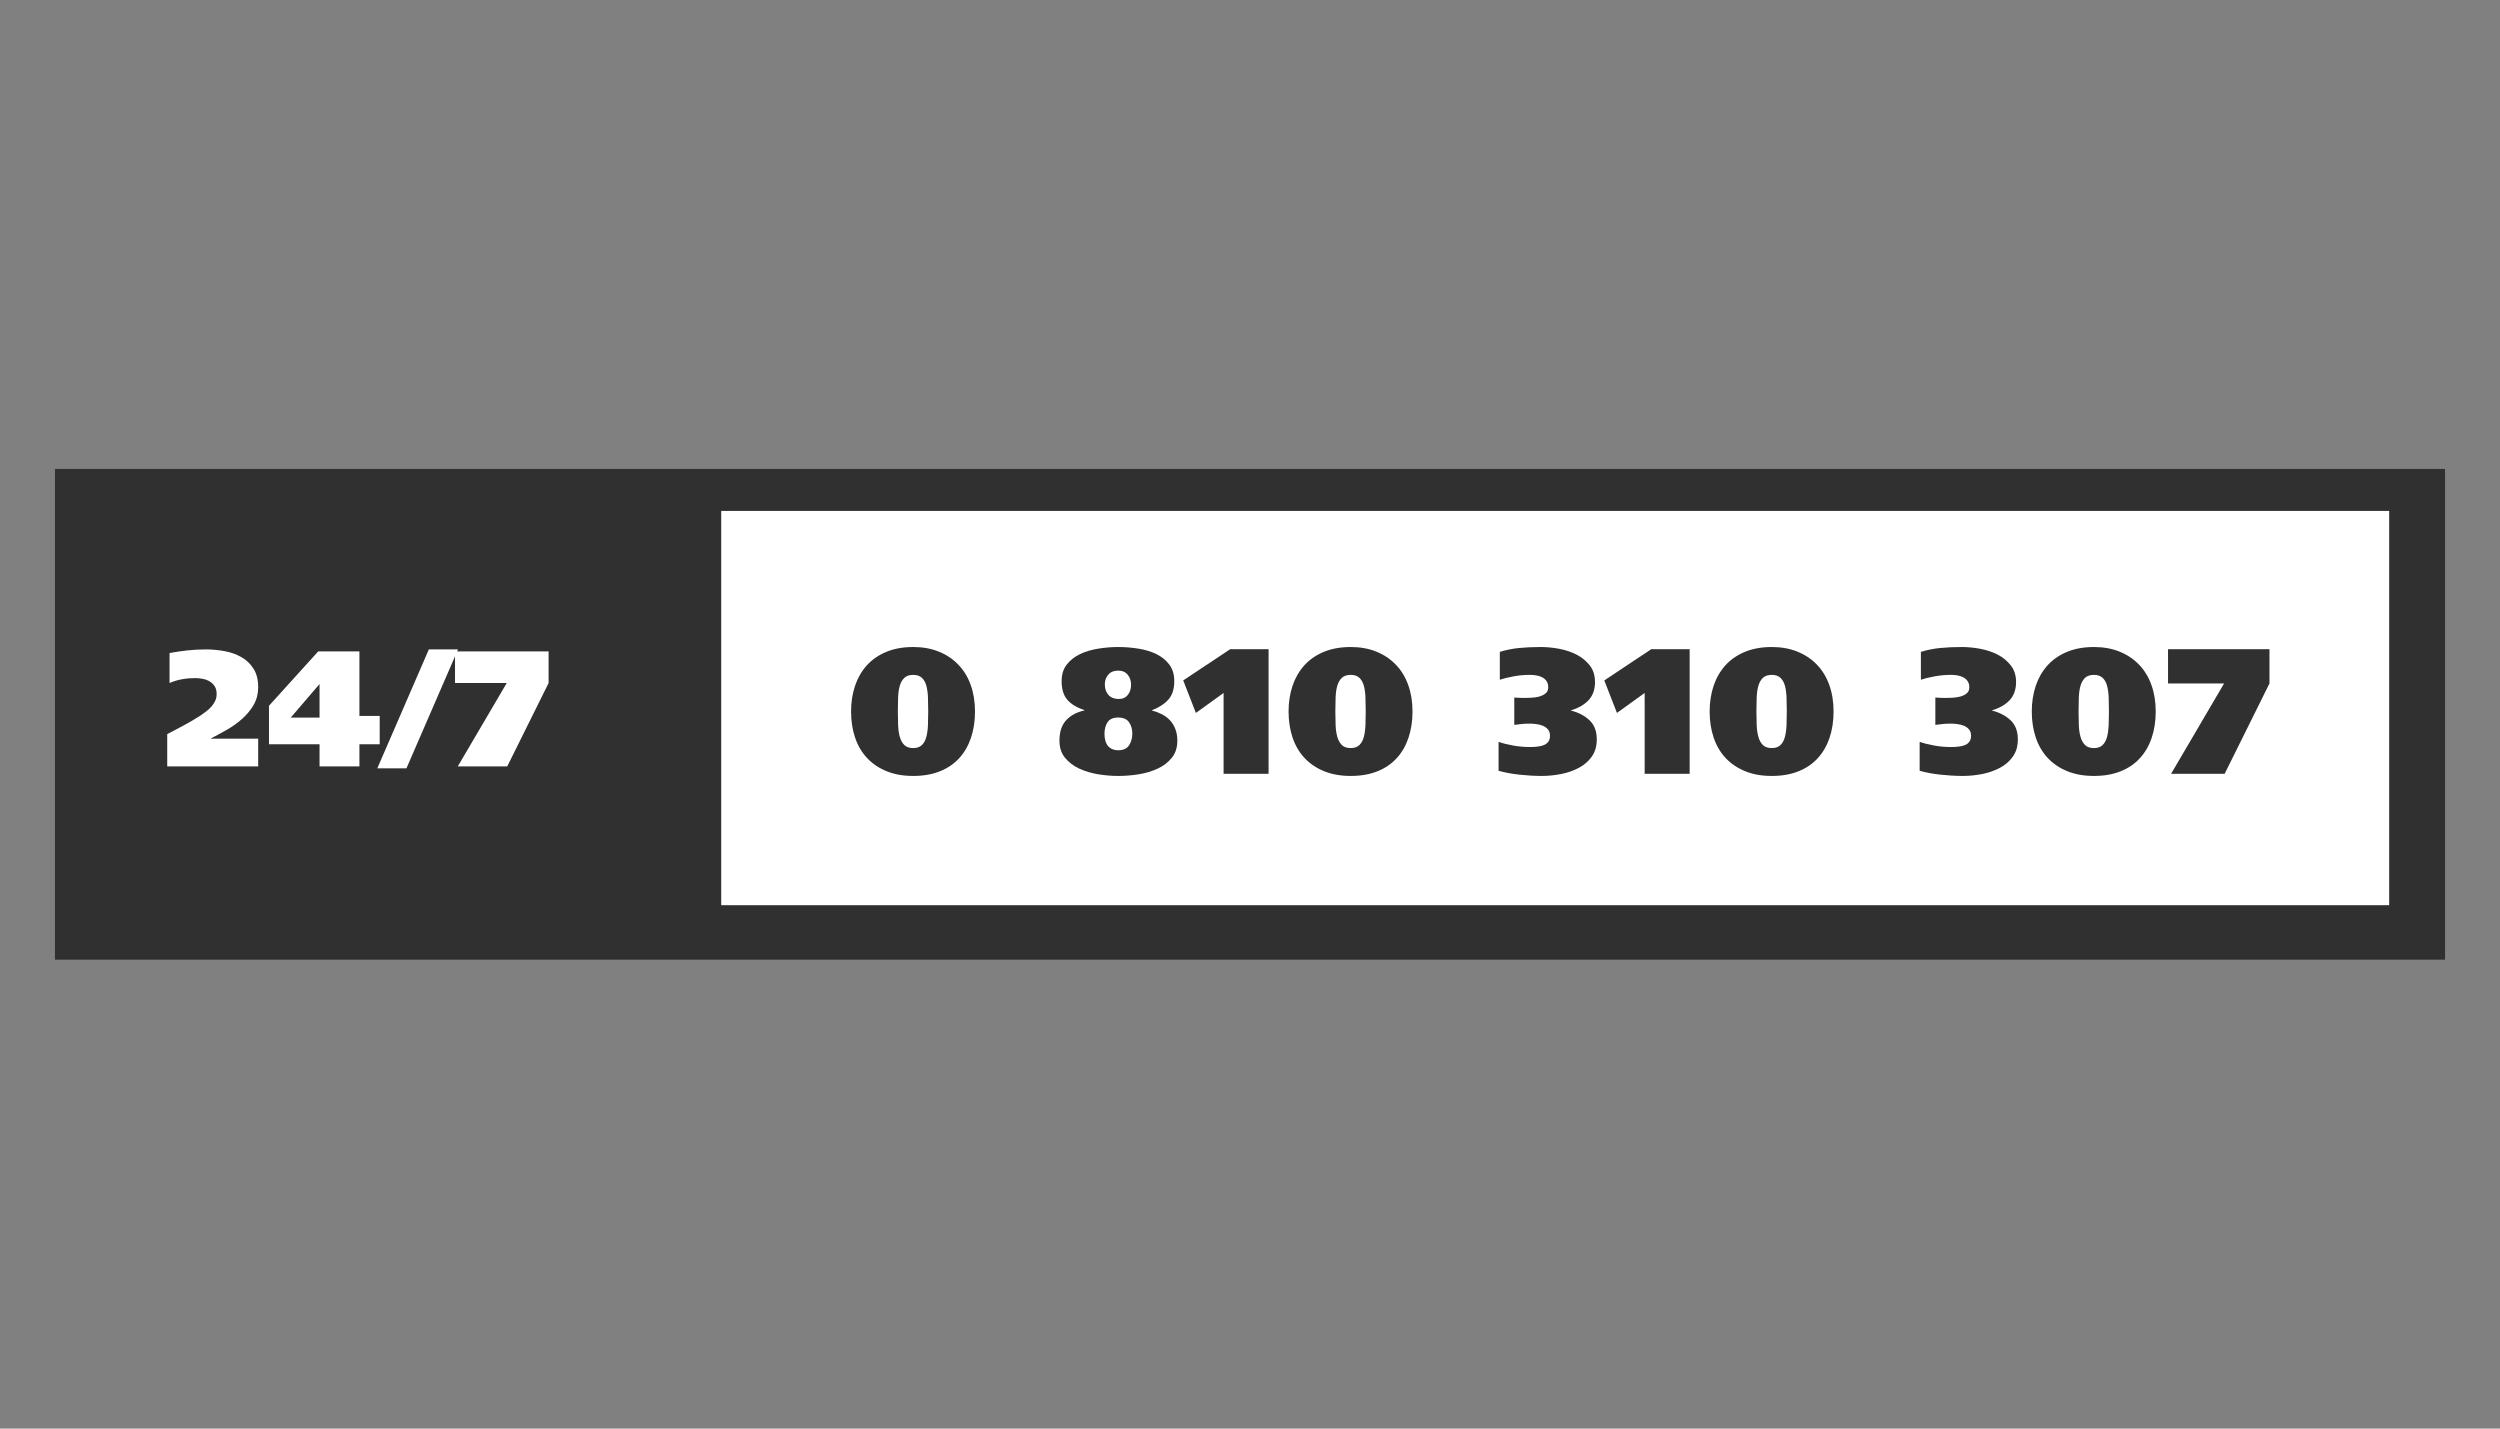
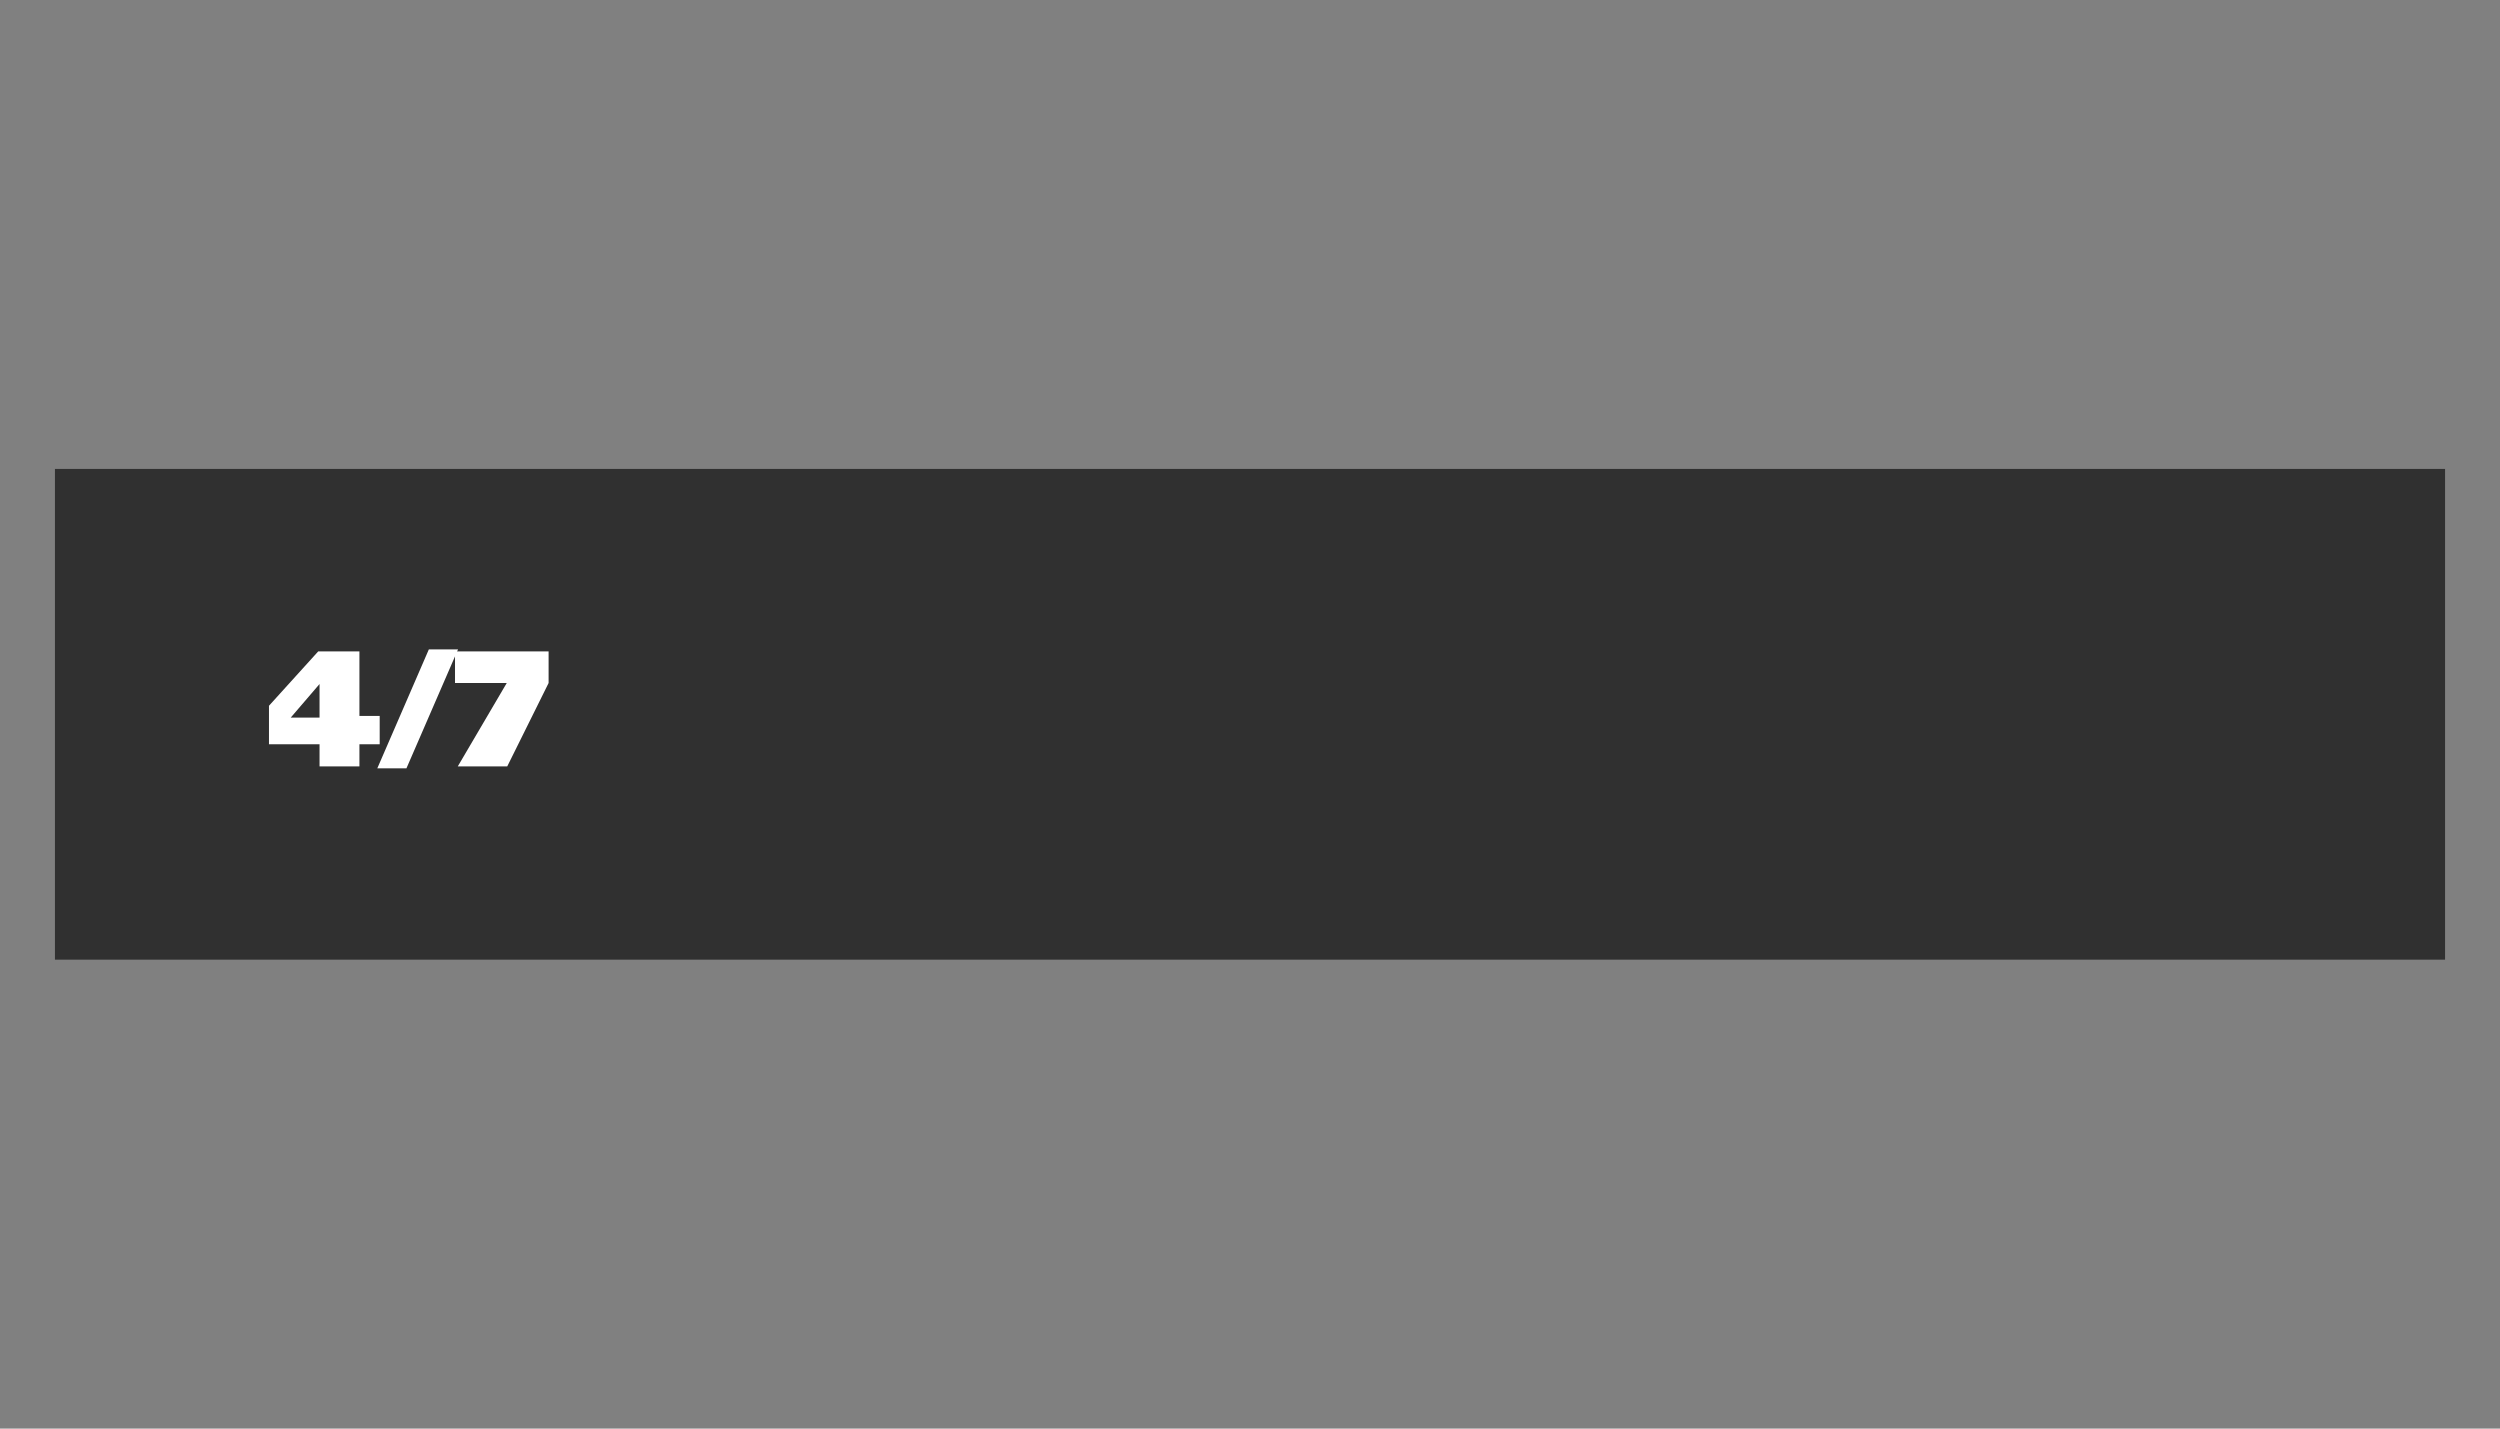
<svg xmlns="http://www.w3.org/2000/svg" width="336" zoomAndPan="magnify" viewBox="0 0 252 144" height="192" preserveAspectRatio="xMidYMid meet" version="1.0">
  <rect x="0" y="0" width="252" height="144" fill="#808080" stroke="none" />
  <defs>
    <g />
    <clipPath id="a19f759f15">
      <path d="M 5.539 47.266 L 246.461 47.266 L 246.461 96.734 L 5.539 96.734 Z M 5.539 47.266 " clip-rule="nonzero" />
    </clipPath>
    <clipPath id="ec6f76dc73">
      <path d="M 72.699 51.504 L 240.887 51.504 L 240.887 91.246 L 72.699 91.246 Z M 72.699 51.504 " clip-rule="nonzero" />
    </clipPath>
  </defs>
  <g clip-path="url(#a19f759f15)">
    <path fill="#303030" d="M 5.539 47.266 L 246.504 47.266 L 246.504 96.734 L 5.539 96.734 Z M 5.539 47.266 " fill-opacity="1" fill-rule="nonzero" />
  </g>
  <g clip-path="url(#ec6f76dc73)">
-     <path fill="#ffffff" d="M 72.699 51.504 L 240.828 51.504 L 240.828 91.246 L 72.699 91.246 Z M 72.699 51.504 " fill-opacity="1" fill-rule="nonzero" />
-   </g>
+     </g>
  <g fill="#303030" fill-opacity="1">
    <g transform="translate(85.374, 78)">
      <g>
        <path d="M 0.414 -6.281 C 0.414 -5.32 0.551 -4.441 0.82 -3.645 C 1.09 -2.848 1.492 -2.164 2.023 -1.594 C 2.559 -1.023 3.215 -0.578 3.996 -0.262 C 4.777 0.059 5.672 0.215 6.68 0.215 C 7.699 0.215 8.594 0.059 9.367 -0.254 C 10.145 -0.562 10.789 -1.004 11.312 -1.574 C 11.836 -2.145 12.23 -2.828 12.5 -3.629 C 12.77 -4.426 12.906 -5.309 12.906 -6.281 C 12.906 -7.266 12.762 -8.156 12.473 -8.953 C 12.188 -9.754 11.773 -10.434 11.23 -10.996 C 10.691 -11.562 10.039 -12 9.27 -12.312 C 8.504 -12.625 7.637 -12.781 6.68 -12.781 C 5.645 -12.781 4.738 -12.613 3.949 -12.285 C 3.164 -11.953 2.512 -11.5 1.988 -10.918 C 1.469 -10.336 1.074 -9.648 0.809 -8.855 C 0.547 -8.062 0.414 -7.207 0.414 -6.281 Z M 5.129 -6.281 C 5.129 -6.785 5.141 -7.262 5.156 -7.715 C 5.176 -8.164 5.23 -8.555 5.328 -8.883 C 5.426 -9.215 5.578 -9.477 5.785 -9.676 C 5.996 -9.871 6.293 -9.973 6.68 -9.973 C 7.051 -9.973 7.34 -9.871 7.551 -9.676 C 7.762 -9.477 7.91 -9.215 8 -8.883 C 8.09 -8.555 8.145 -8.164 8.164 -7.715 C 8.18 -7.262 8.191 -6.785 8.191 -6.281 C 8.191 -5.801 8.18 -5.34 8.164 -4.895 C 8.145 -4.453 8.09 -4.059 8 -3.719 C 7.91 -3.375 7.762 -3.102 7.551 -2.898 C 7.34 -2.695 7.051 -2.594 6.68 -2.594 C 6.293 -2.594 5.996 -2.695 5.785 -2.898 C 5.578 -3.102 5.426 -3.375 5.328 -3.719 C 5.23 -4.059 5.176 -4.453 5.156 -4.895 C 5.141 -5.34 5.129 -5.801 5.129 -6.281 Z M 5.129 -6.281 " />
      </g>
    </g>
  </g>
  <g fill="#303030" fill-opacity="1">
    <g transform="translate(106.578, 78)">
      <g>
-         <path d="M 2.734 -6.391 C 1.945 -6.211 1.324 -5.879 0.883 -5.391 C 0.438 -4.906 0.215 -4.223 0.215 -3.348 C 0.215 -2.652 0.402 -2.074 0.773 -1.621 C 1.145 -1.164 1.621 -0.801 2.195 -0.531 C 2.773 -0.262 3.406 -0.07 4.105 0.047 C 4.801 0.16 5.477 0.215 6.137 0.215 C 6.82 0.215 7.516 0.16 8.219 0.047 C 8.918 -0.07 9.559 -0.262 10.133 -0.531 C 10.711 -0.801 11.18 -1.164 11.547 -1.621 C 11.914 -2.074 12.098 -2.652 12.098 -3.348 C 12.098 -3.781 12.031 -4.168 11.898 -4.508 C 11.766 -4.852 11.586 -5.145 11.359 -5.391 C 11.129 -5.637 10.855 -5.84 10.539 -6.004 C 10.223 -6.164 9.883 -6.293 9.523 -6.391 L 9.523 -6.406 C 10.207 -6.66 10.754 -7.008 11.168 -7.453 C 11.582 -7.895 11.789 -8.527 11.789 -9.344 C 11.789 -10.016 11.621 -10.57 11.285 -11.016 C 10.949 -11.461 10.516 -11.812 9.98 -12.07 C 9.445 -12.328 8.844 -12.512 8.172 -12.617 C 7.5 -12.727 6.82 -12.781 6.137 -12.781 C 5.477 -12.781 4.809 -12.727 4.133 -12.617 C 3.453 -12.512 2.84 -12.328 2.297 -12.07 C 1.75 -11.812 1.301 -11.461 0.953 -11.016 C 0.605 -10.57 0.434 -10.016 0.434 -9.344 C 0.434 -8.527 0.629 -7.895 1.016 -7.453 C 1.406 -7.008 1.98 -6.664 2.734 -6.426 Z M 4.789 -9.02 C 4.789 -9.402 4.906 -9.73 5.141 -10 C 5.371 -10.27 5.707 -10.402 6.137 -10.402 C 6.547 -10.402 6.863 -10.266 7.094 -9.988 C 7.32 -9.715 7.434 -9.379 7.434 -8.98 C 7.434 -8.562 7.32 -8.215 7.094 -7.938 C 6.863 -7.66 6.547 -7.531 6.137 -7.543 C 5.707 -7.555 5.371 -7.695 5.141 -7.965 C 4.906 -8.234 4.789 -8.586 4.789 -9.02 Z M 4.754 -4.031 C 4.754 -4.488 4.855 -4.875 5.059 -5.191 C 5.262 -5.512 5.621 -5.672 6.137 -5.672 C 6.652 -5.672 7.02 -5.512 7.234 -5.191 C 7.453 -4.875 7.559 -4.5 7.559 -4.066 C 7.559 -3.613 7.453 -3.215 7.234 -2.879 C 7.02 -2.543 6.652 -2.375 6.137 -2.375 C 5.887 -2.375 5.672 -2.422 5.488 -2.512 C 5.309 -2.602 5.164 -2.723 5.059 -2.871 C 4.949 -3.02 4.871 -3.199 4.824 -3.402 C 4.777 -3.605 4.754 -3.816 4.754 -4.031 Z M 4.754 -4.031 " />
-       </g>
+         </g>
    </g>
  </g>
  <g fill="#303030" fill-opacity="1">
    <g transform="translate(119.502, 78)">
      <g>
        <path d="M 1.043 -6.137 L 3.836 -8.152 L 3.836 0 L 8.371 0 L 8.371 -12.562 L 4.5 -12.562 L -0.234 -9.414 Z M 1.043 -6.137 " />
      </g>
    </g>
  </g>
  <g fill="#303030" fill-opacity="1">
    <g transform="translate(129.474, 78)">
      <g>
        <path d="M 0.414 -6.281 C 0.414 -5.32 0.551 -4.441 0.82 -3.645 C 1.09 -2.848 1.492 -2.164 2.023 -1.594 C 2.559 -1.023 3.215 -0.578 3.996 -0.262 C 4.777 0.059 5.672 0.215 6.68 0.215 C 7.699 0.215 8.594 0.059 9.367 -0.254 C 10.145 -0.562 10.789 -1.004 11.312 -1.574 C 11.836 -2.145 12.23 -2.828 12.5 -3.629 C 12.77 -4.426 12.906 -5.309 12.906 -6.281 C 12.906 -7.266 12.762 -8.156 12.473 -8.953 C 12.188 -9.754 11.773 -10.434 11.23 -10.996 C 10.691 -11.562 10.039 -12 9.27 -12.312 C 8.504 -12.625 7.637 -12.781 6.68 -12.781 C 5.645 -12.781 4.738 -12.613 3.949 -12.285 C 3.164 -11.953 2.512 -11.5 1.988 -10.918 C 1.469 -10.336 1.074 -9.648 0.809 -8.855 C 0.547 -8.062 0.414 -7.207 0.414 -6.281 Z M 5.129 -6.281 C 5.129 -6.785 5.141 -7.262 5.156 -7.715 C 5.176 -8.164 5.23 -8.555 5.328 -8.883 C 5.426 -9.215 5.578 -9.477 5.785 -9.676 C 5.996 -9.871 6.293 -9.973 6.68 -9.973 C 7.051 -9.973 7.34 -9.871 7.551 -9.676 C 7.762 -9.477 7.91 -9.215 8 -8.883 C 8.09 -8.555 8.145 -8.164 8.164 -7.715 C 8.18 -7.262 8.191 -6.785 8.191 -6.281 C 8.191 -5.801 8.18 -5.34 8.164 -4.895 C 8.145 -4.453 8.09 -4.059 8 -3.719 C 7.91 -3.375 7.762 -3.102 7.551 -2.898 C 7.34 -2.695 7.051 -2.594 6.68 -2.594 C 6.293 -2.594 5.996 -2.695 5.785 -2.898 C 5.578 -3.102 5.426 -3.375 5.328 -3.719 C 5.23 -4.059 5.176 -4.453 5.156 -4.895 C 5.141 -5.34 5.129 -5.801 5.129 -6.281 Z M 5.129 -6.281 " />
      </g>
    </g>
  </g>
  <g fill="#303030" fill-opacity="1">
    <g transform="translate(150.678, 78)">
      <g>
        <path d="M 1.961 -4.934 C 2.227 -4.969 2.484 -4.996 2.734 -5.023 C 2.988 -5.047 3.246 -5.059 3.512 -5.059 C 3.715 -5.059 3.938 -5.043 4.176 -5.012 C 4.414 -4.984 4.637 -4.926 4.844 -4.844 C 5.047 -4.758 5.219 -4.637 5.355 -4.473 C 5.492 -4.312 5.562 -4.098 5.562 -3.836 C 5.562 -3.594 5.508 -3.398 5.398 -3.25 C 5.293 -3.098 5.148 -2.984 4.969 -2.906 C 4.789 -2.828 4.574 -2.773 4.328 -2.746 C 4.082 -2.715 3.82 -2.699 3.547 -2.699 C 2.945 -2.699 2.359 -2.754 1.781 -2.863 C 1.207 -2.969 0.738 -3.09 0.379 -3.223 L 0.379 -0.305 C 0.664 -0.223 0.984 -0.148 1.332 -0.082 C 1.68 -0.016 2.047 0.039 2.43 0.082 C 2.812 0.121 3.203 0.156 3.602 0.18 C 3.996 0.203 4.375 0.215 4.734 0.215 C 5.383 0.215 6.035 0.148 6.695 0.02 C 7.355 -0.113 7.953 -0.324 8.488 -0.613 C 9.02 -0.898 9.453 -1.277 9.781 -1.746 C 10.113 -2.215 10.277 -2.789 10.277 -3.473 C 10.277 -4.289 10.035 -4.93 9.551 -5.391 C 9.062 -5.852 8.441 -6.18 7.688 -6.371 L 7.688 -6.406 C 8.406 -6.613 8.988 -6.945 9.434 -7.406 C 9.875 -7.867 10.098 -8.484 10.098 -9.254 C 10.098 -9.91 9.926 -10.469 9.574 -10.918 C 9.227 -11.367 8.785 -11.73 8.254 -12.008 C 7.719 -12.281 7.133 -12.48 6.488 -12.602 C 5.848 -12.719 5.23 -12.781 4.645 -12.781 C 3.816 -12.781 3.074 -12.746 2.422 -12.68 C 1.766 -12.613 1.129 -12.484 0.504 -12.293 L 0.504 -9.484 C 0.875 -9.605 1.332 -9.719 1.871 -9.82 C 2.41 -9.922 2.969 -9.973 3.547 -9.973 C 3.762 -9.973 3.977 -9.953 4.195 -9.918 C 4.41 -9.883 4.609 -9.816 4.789 -9.719 C 4.969 -9.625 5.113 -9.496 5.219 -9.332 C 5.328 -9.172 5.383 -8.965 5.383 -8.711 C 5.383 -8.449 5.293 -8.242 5.113 -8.102 C 4.934 -7.957 4.715 -7.852 4.465 -7.785 C 4.211 -7.719 3.949 -7.68 3.672 -7.668 C 3.395 -7.656 3.16 -7.648 2.969 -7.648 C 2.801 -7.648 2.633 -7.652 2.465 -7.66 C 2.297 -7.664 2.129 -7.676 1.961 -7.688 Z M 1.961 -4.934 " />
      </g>
    </g>
  </g>
  <g fill="#303030" fill-opacity="1">
    <g transform="translate(161.946, 78)">
      <g>
        <path d="M 1.043 -6.137 L 3.836 -8.152 L 3.836 0 L 8.371 0 L 8.371 -12.562 L 4.5 -12.562 L -0.234 -9.414 Z M 1.043 -6.137 " />
      </g>
    </g>
  </g>
  <g fill="#303030" fill-opacity="1">
    <g transform="translate(171.918, 78)">
      <g>
        <path d="M 0.414 -6.281 C 0.414 -5.32 0.551 -4.441 0.82 -3.645 C 1.09 -2.848 1.492 -2.164 2.023 -1.594 C 2.559 -1.023 3.215 -0.578 3.996 -0.262 C 4.777 0.059 5.672 0.215 6.68 0.215 C 7.699 0.215 8.594 0.059 9.367 -0.254 C 10.145 -0.562 10.789 -1.004 11.312 -1.574 C 11.836 -2.145 12.23 -2.828 12.5 -3.629 C 12.77 -4.426 12.906 -5.309 12.906 -6.281 C 12.906 -7.266 12.762 -8.156 12.473 -8.953 C 12.188 -9.754 11.773 -10.434 11.23 -10.996 C 10.691 -11.562 10.039 -12 9.27 -12.312 C 8.504 -12.625 7.637 -12.781 6.68 -12.781 C 5.645 -12.781 4.738 -12.613 3.949 -12.285 C 3.164 -11.953 2.512 -11.5 1.988 -10.918 C 1.469 -10.336 1.074 -9.648 0.809 -8.855 C 0.547 -8.062 0.414 -7.207 0.414 -6.281 Z M 5.129 -6.281 C 5.129 -6.785 5.141 -7.262 5.156 -7.715 C 5.176 -8.164 5.23 -8.555 5.328 -8.883 C 5.426 -9.215 5.578 -9.477 5.785 -9.676 C 5.996 -9.871 6.293 -9.973 6.68 -9.973 C 7.051 -9.973 7.34 -9.871 7.551 -9.676 C 7.762 -9.477 7.91 -9.215 8 -8.883 C 8.09 -8.555 8.145 -8.164 8.164 -7.715 C 8.18 -7.262 8.191 -6.785 8.191 -6.281 C 8.191 -5.801 8.18 -5.34 8.164 -4.895 C 8.145 -4.453 8.09 -4.059 8 -3.719 C 7.91 -3.375 7.762 -3.102 7.551 -2.898 C 7.34 -2.695 7.051 -2.594 6.68 -2.594 C 6.293 -2.594 5.996 -2.695 5.785 -2.898 C 5.578 -3.102 5.426 -3.375 5.328 -3.719 C 5.23 -4.059 5.176 -4.453 5.156 -4.895 C 5.141 -5.34 5.129 -5.801 5.129 -6.281 Z M 5.129 -6.281 " />
      </g>
    </g>
  </g>
  <g fill="#303030" fill-opacity="1">
    <g transform="translate(193.122, 78)">
      <g>
        <path d="M 1.961 -4.934 C 2.227 -4.969 2.484 -4.996 2.734 -5.023 C 2.988 -5.047 3.246 -5.059 3.512 -5.059 C 3.715 -5.059 3.938 -5.043 4.176 -5.012 C 4.414 -4.984 4.637 -4.926 4.844 -4.844 C 5.047 -4.758 5.219 -4.637 5.355 -4.473 C 5.492 -4.312 5.562 -4.098 5.562 -3.836 C 5.562 -3.594 5.508 -3.398 5.398 -3.25 C 5.293 -3.098 5.148 -2.984 4.969 -2.906 C 4.789 -2.828 4.574 -2.773 4.328 -2.746 C 4.082 -2.715 3.82 -2.699 3.547 -2.699 C 2.945 -2.699 2.359 -2.754 1.781 -2.863 C 1.207 -2.969 0.738 -3.09 0.379 -3.223 L 0.379 -0.305 C 0.664 -0.223 0.984 -0.148 1.332 -0.082 C 1.68 -0.016 2.047 0.039 2.43 0.082 C 2.812 0.121 3.203 0.156 3.602 0.18 C 3.996 0.203 4.375 0.215 4.734 0.215 C 5.383 0.215 6.035 0.148 6.695 0.02 C 7.355 -0.113 7.953 -0.324 8.488 -0.613 C 9.02 -0.898 9.453 -1.277 9.781 -1.746 C 10.113 -2.215 10.277 -2.789 10.277 -3.473 C 10.277 -4.289 10.035 -4.93 9.551 -5.391 C 9.062 -5.852 8.441 -6.18 7.688 -6.371 L 7.688 -6.406 C 8.406 -6.613 8.988 -6.945 9.434 -7.406 C 9.875 -7.867 10.098 -8.484 10.098 -9.254 C 10.098 -9.91 9.926 -10.469 9.574 -10.918 C 9.227 -11.367 8.785 -11.73 8.254 -12.008 C 7.719 -12.281 7.133 -12.48 6.488 -12.602 C 5.848 -12.719 5.23 -12.781 4.645 -12.781 C 3.816 -12.781 3.074 -12.746 2.422 -12.68 C 1.766 -12.613 1.129 -12.484 0.504 -12.293 L 0.504 -9.484 C 0.875 -9.605 1.332 -9.719 1.871 -9.82 C 2.41 -9.922 2.969 -9.973 3.547 -9.973 C 3.762 -9.973 3.977 -9.953 4.195 -9.918 C 4.41 -9.883 4.609 -9.816 4.789 -9.719 C 4.969 -9.625 5.113 -9.496 5.219 -9.332 C 5.328 -9.172 5.383 -8.965 5.383 -8.711 C 5.383 -8.449 5.293 -8.242 5.113 -8.102 C 4.934 -7.957 4.715 -7.852 4.465 -7.785 C 4.211 -7.719 3.949 -7.68 3.672 -7.668 C 3.395 -7.656 3.16 -7.648 2.969 -7.648 C 2.801 -7.648 2.633 -7.652 2.465 -7.66 C 2.297 -7.664 2.129 -7.676 1.961 -7.688 Z M 1.961 -4.934 " />
      </g>
    </g>
  </g>
  <g fill="#303030" fill-opacity="1">
    <g transform="translate(204.39, 78)">
      <g>
        <path d="M 0.414 -6.281 C 0.414 -5.32 0.551 -4.441 0.82 -3.645 C 1.09 -2.848 1.492 -2.164 2.023 -1.594 C 2.559 -1.023 3.215 -0.578 3.996 -0.262 C 4.777 0.059 5.672 0.215 6.68 0.215 C 7.699 0.215 8.594 0.059 9.367 -0.254 C 10.145 -0.562 10.789 -1.004 11.312 -1.574 C 11.836 -2.145 12.23 -2.828 12.5 -3.629 C 12.77 -4.426 12.906 -5.309 12.906 -6.281 C 12.906 -7.266 12.762 -8.156 12.473 -8.953 C 12.188 -9.754 11.773 -10.434 11.23 -10.996 C 10.691 -11.562 10.039 -12 9.27 -12.312 C 8.504 -12.625 7.637 -12.781 6.68 -12.781 C 5.645 -12.781 4.738 -12.613 3.949 -12.285 C 3.164 -11.953 2.512 -11.5 1.988 -10.918 C 1.469 -10.336 1.074 -9.648 0.809 -8.855 C 0.547 -8.062 0.414 -7.207 0.414 -6.281 Z M 5.129 -6.281 C 5.129 -6.785 5.141 -7.262 5.156 -7.715 C 5.176 -8.164 5.23 -8.555 5.328 -8.883 C 5.426 -9.215 5.578 -9.477 5.785 -9.676 C 5.996 -9.871 6.293 -9.973 6.68 -9.973 C 7.051 -9.973 7.34 -9.871 7.551 -9.676 C 7.762 -9.477 7.91 -9.215 8 -8.883 C 8.09 -8.555 8.145 -8.164 8.164 -7.715 C 8.18 -7.262 8.191 -6.785 8.191 -6.281 C 8.191 -5.801 8.18 -5.34 8.164 -4.895 C 8.145 -4.453 8.09 -4.059 8 -3.719 C 7.91 -3.375 7.762 -3.102 7.551 -2.898 C 7.34 -2.695 7.051 -2.594 6.68 -2.594 C 6.293 -2.594 5.996 -2.695 5.785 -2.898 C 5.578 -3.102 5.426 -3.375 5.328 -3.719 C 5.23 -4.059 5.176 -4.453 5.156 -4.895 C 5.141 -5.34 5.129 -5.801 5.129 -6.281 Z M 5.129 -6.281 " />
      </g>
    </g>
  </g>
  <g fill="#303030" fill-opacity="1">
    <g transform="translate(218.322, 78)">
      <g>
        <path d="M 0.215 -12.562 L 0.215 -9.109 L 5.867 -9.109 L 0.523 0 L 5.922 0 L 10.441 -9.109 L 10.441 -12.562 Z M 0.215 -12.562 " />
      </g>
    </g>
  </g>
  <g fill="#ffffff" fill-opacity="1">
    <g transform="translate(16.525, 77.25)">
      <g>
-         <path d="M 4.75 -2.789 L 4.75 -2.824 C 5.27 -3.09 5.809 -3.383 6.367 -3.703 C 6.926 -4.023 7.438 -4.391 7.902 -4.809 C 8.367 -5.223 8.75 -5.691 9.051 -6.211 C 9.348 -6.73 9.5 -7.324 9.5 -7.988 C 9.5 -8.73 9.344 -9.348 9.031 -9.84 C 8.723 -10.332 8.316 -10.723 7.812 -11.008 C 7.309 -11.297 6.746 -11.5 6.117 -11.613 C 5.492 -11.73 4.867 -11.789 4.234 -11.789 C 3.602 -11.789 2.984 -11.758 2.383 -11.691 C 1.781 -11.625 1.172 -11.535 0.566 -11.426 L 0.566 -8.402 C 0.973 -8.578 1.398 -8.707 1.836 -8.785 C 2.273 -8.863 2.711 -8.898 3.156 -8.898 C 3.422 -8.898 3.684 -8.871 3.945 -8.816 C 4.203 -8.762 4.438 -8.672 4.641 -8.543 C 4.848 -8.414 5.008 -8.25 5.133 -8.047 C 5.254 -7.84 5.312 -7.59 5.312 -7.289 C 5.312 -7.047 5.266 -6.82 5.172 -6.617 C 5.078 -6.414 4.953 -6.223 4.801 -6.043 C 4.645 -5.867 4.473 -5.707 4.285 -5.562 C 4.098 -5.418 3.906 -5.281 3.719 -5.148 C 3.434 -4.961 3.129 -4.773 2.816 -4.59 C 2.5 -4.41 2.188 -4.234 1.875 -4.066 C 1.566 -3.902 1.277 -3.746 1.004 -3.602 C 0.734 -3.461 0.508 -3.344 0.332 -3.254 L 0.332 0 L 9.5 0 L 9.5 -2.789 Z M 4.75 -2.789 " />
-       </g>
+         </g>
    </g>
  </g>
  <g fill="#ffffff" fill-opacity="1">
    <g transform="translate(26.847, 77.25)">
      <g>
        <path d="M 2.457 -4.914 L 5.363 -8.301 L 5.363 -4.914 Z M 9.383 -5.082 L 9.383 -11.59 L 5.23 -11.59 L 0.266 -6.109 L 0.266 -2.227 L 5.363 -2.227 L 5.363 0 L 9.383 0 L 9.383 -2.227 L 11.426 -2.227 L 11.426 -5.082 Z M 9.383 -5.082 " />
      </g>
    </g>
  </g>
  <g fill="#ffffff" fill-opacity="1">
    <g transform="translate(39.028, 77.25)">
      <g>
        <path d="M 4.199 -11.789 L -0.996 0.199 L 1.941 0.199 L 7.141 -11.789 Z M 4.199 -11.789 " />
      </g>
    </g>
  </g>
  <g fill="#ffffff" fill-opacity="1">
    <g transform="translate(45.666, 77.25)">
      <g>
        <path d="M 0.199 -11.59 L 0.199 -8.402 L 5.414 -8.402 L 0.48 0 L 5.465 0 L 9.633 -8.402 L 9.633 -11.59 Z M 0.199 -11.59 " />
      </g>
    </g>
  </g>
</svg>